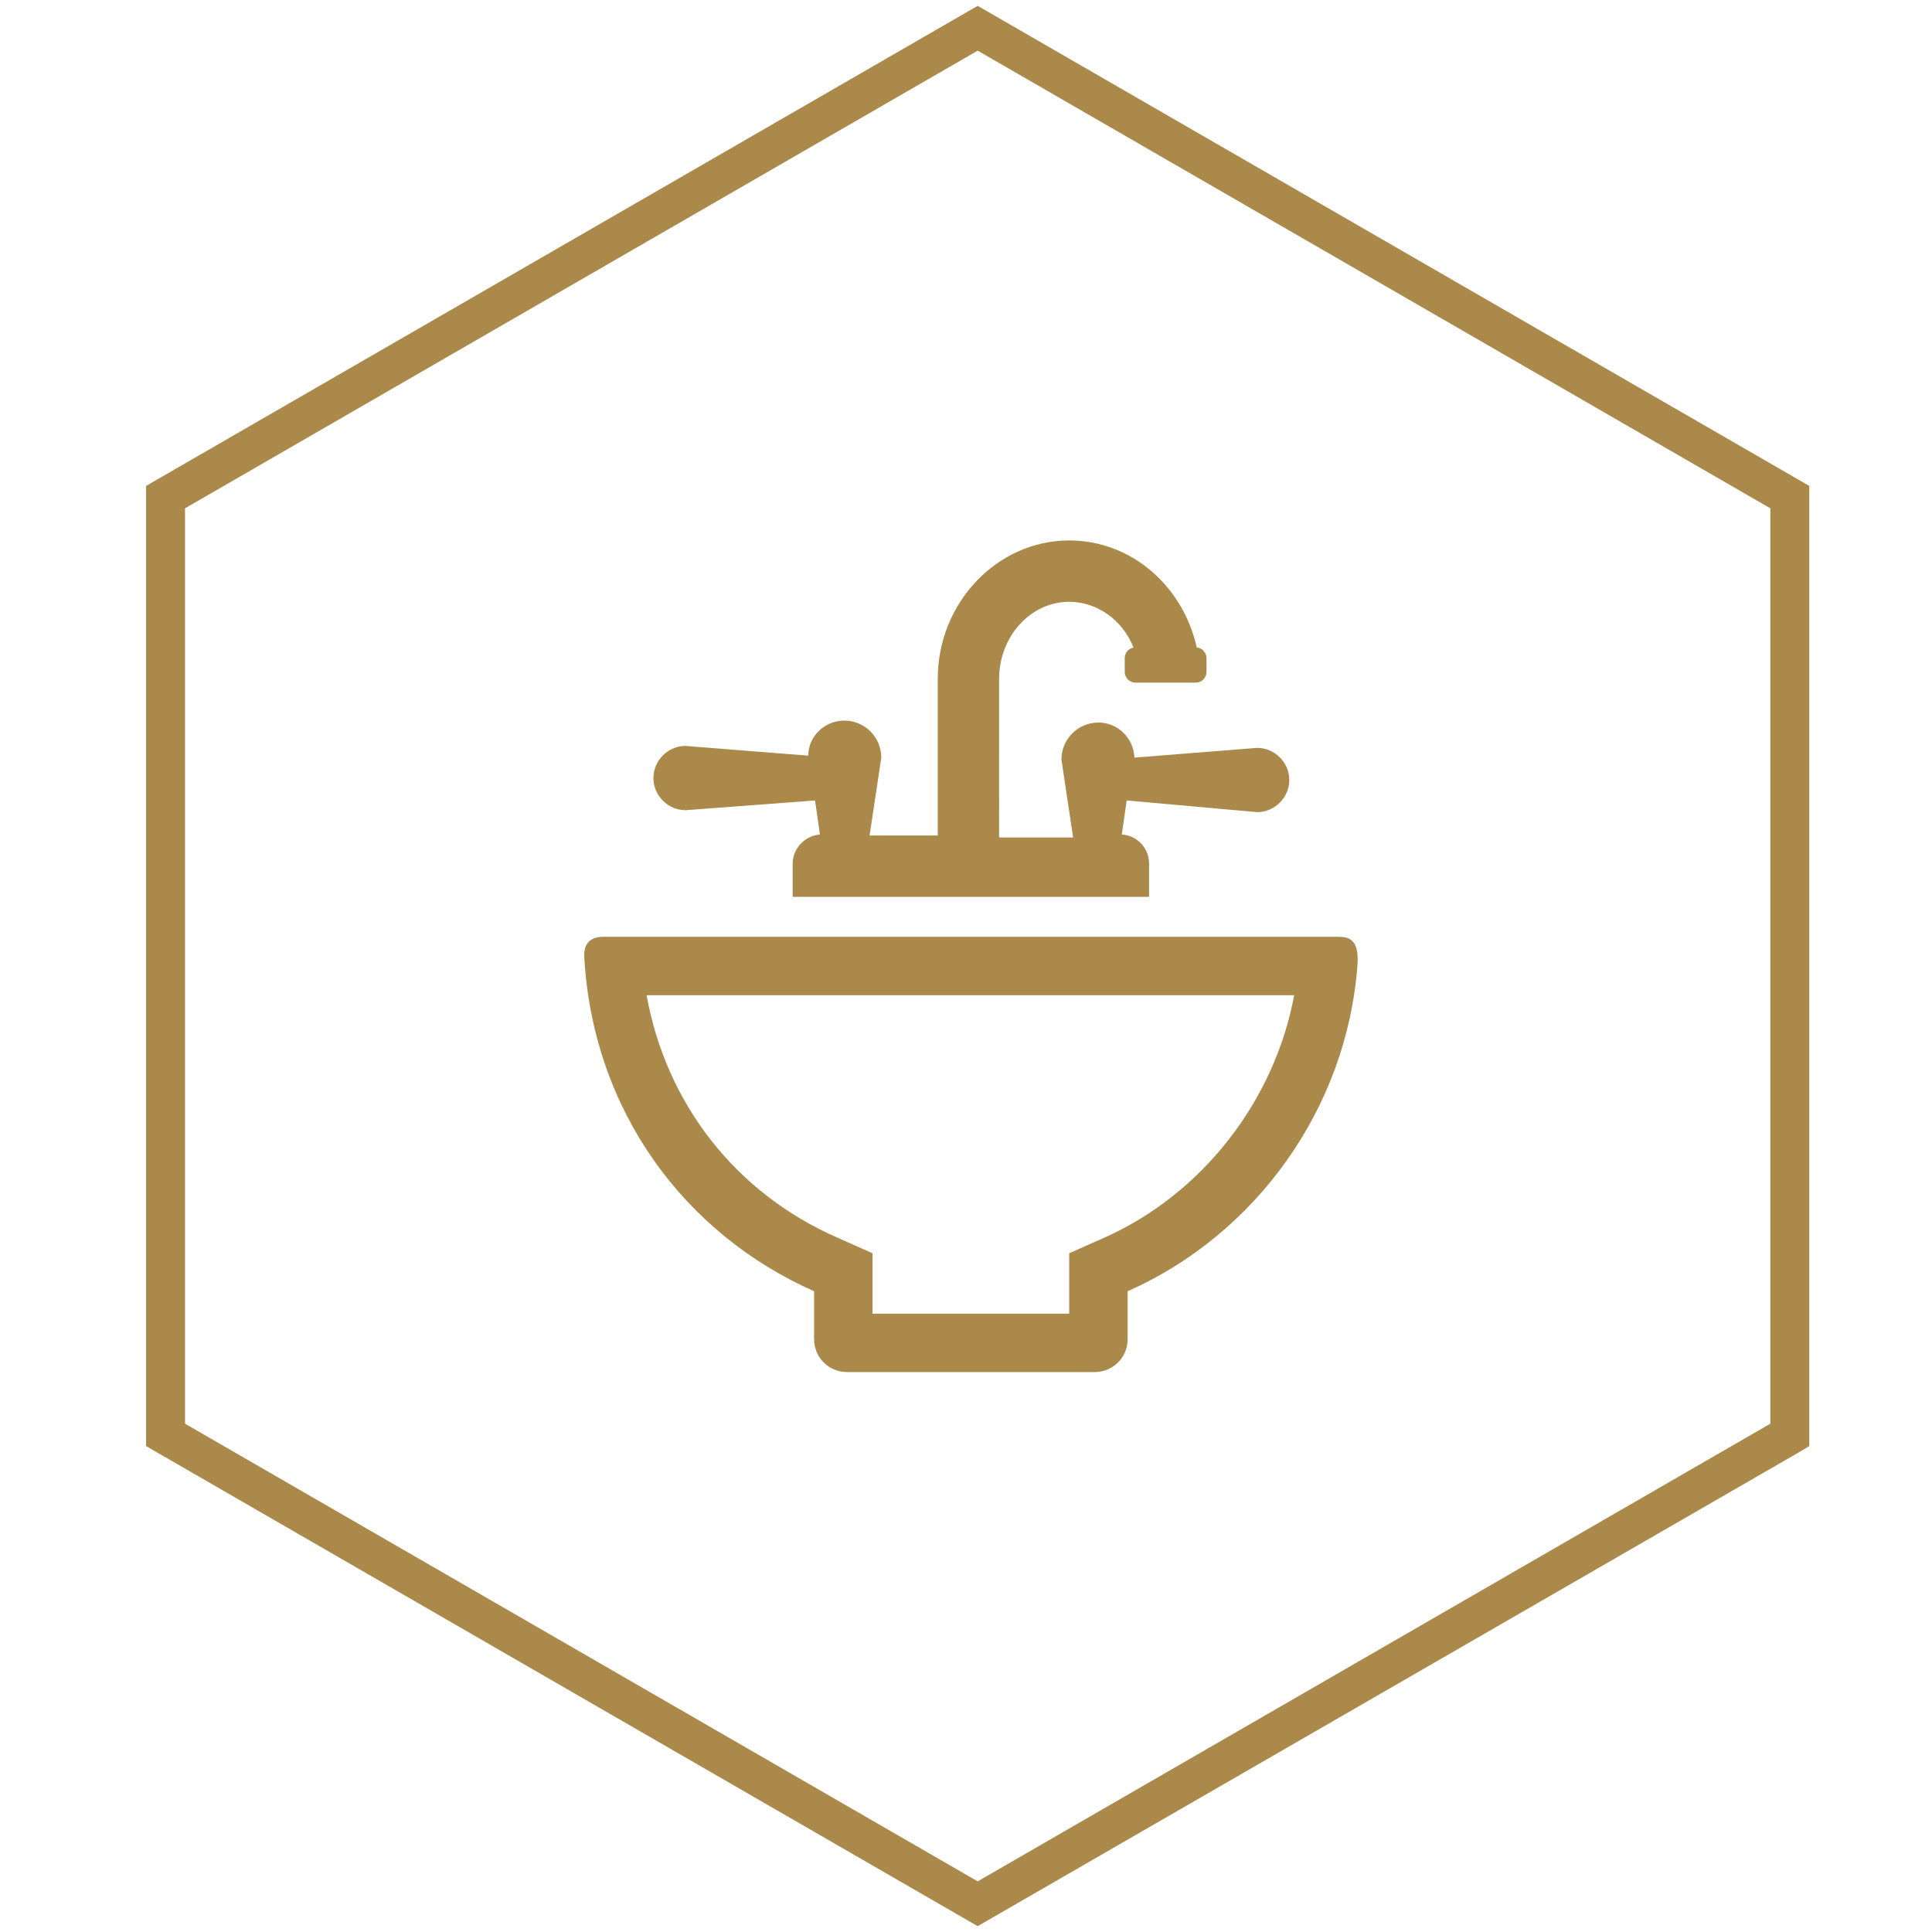
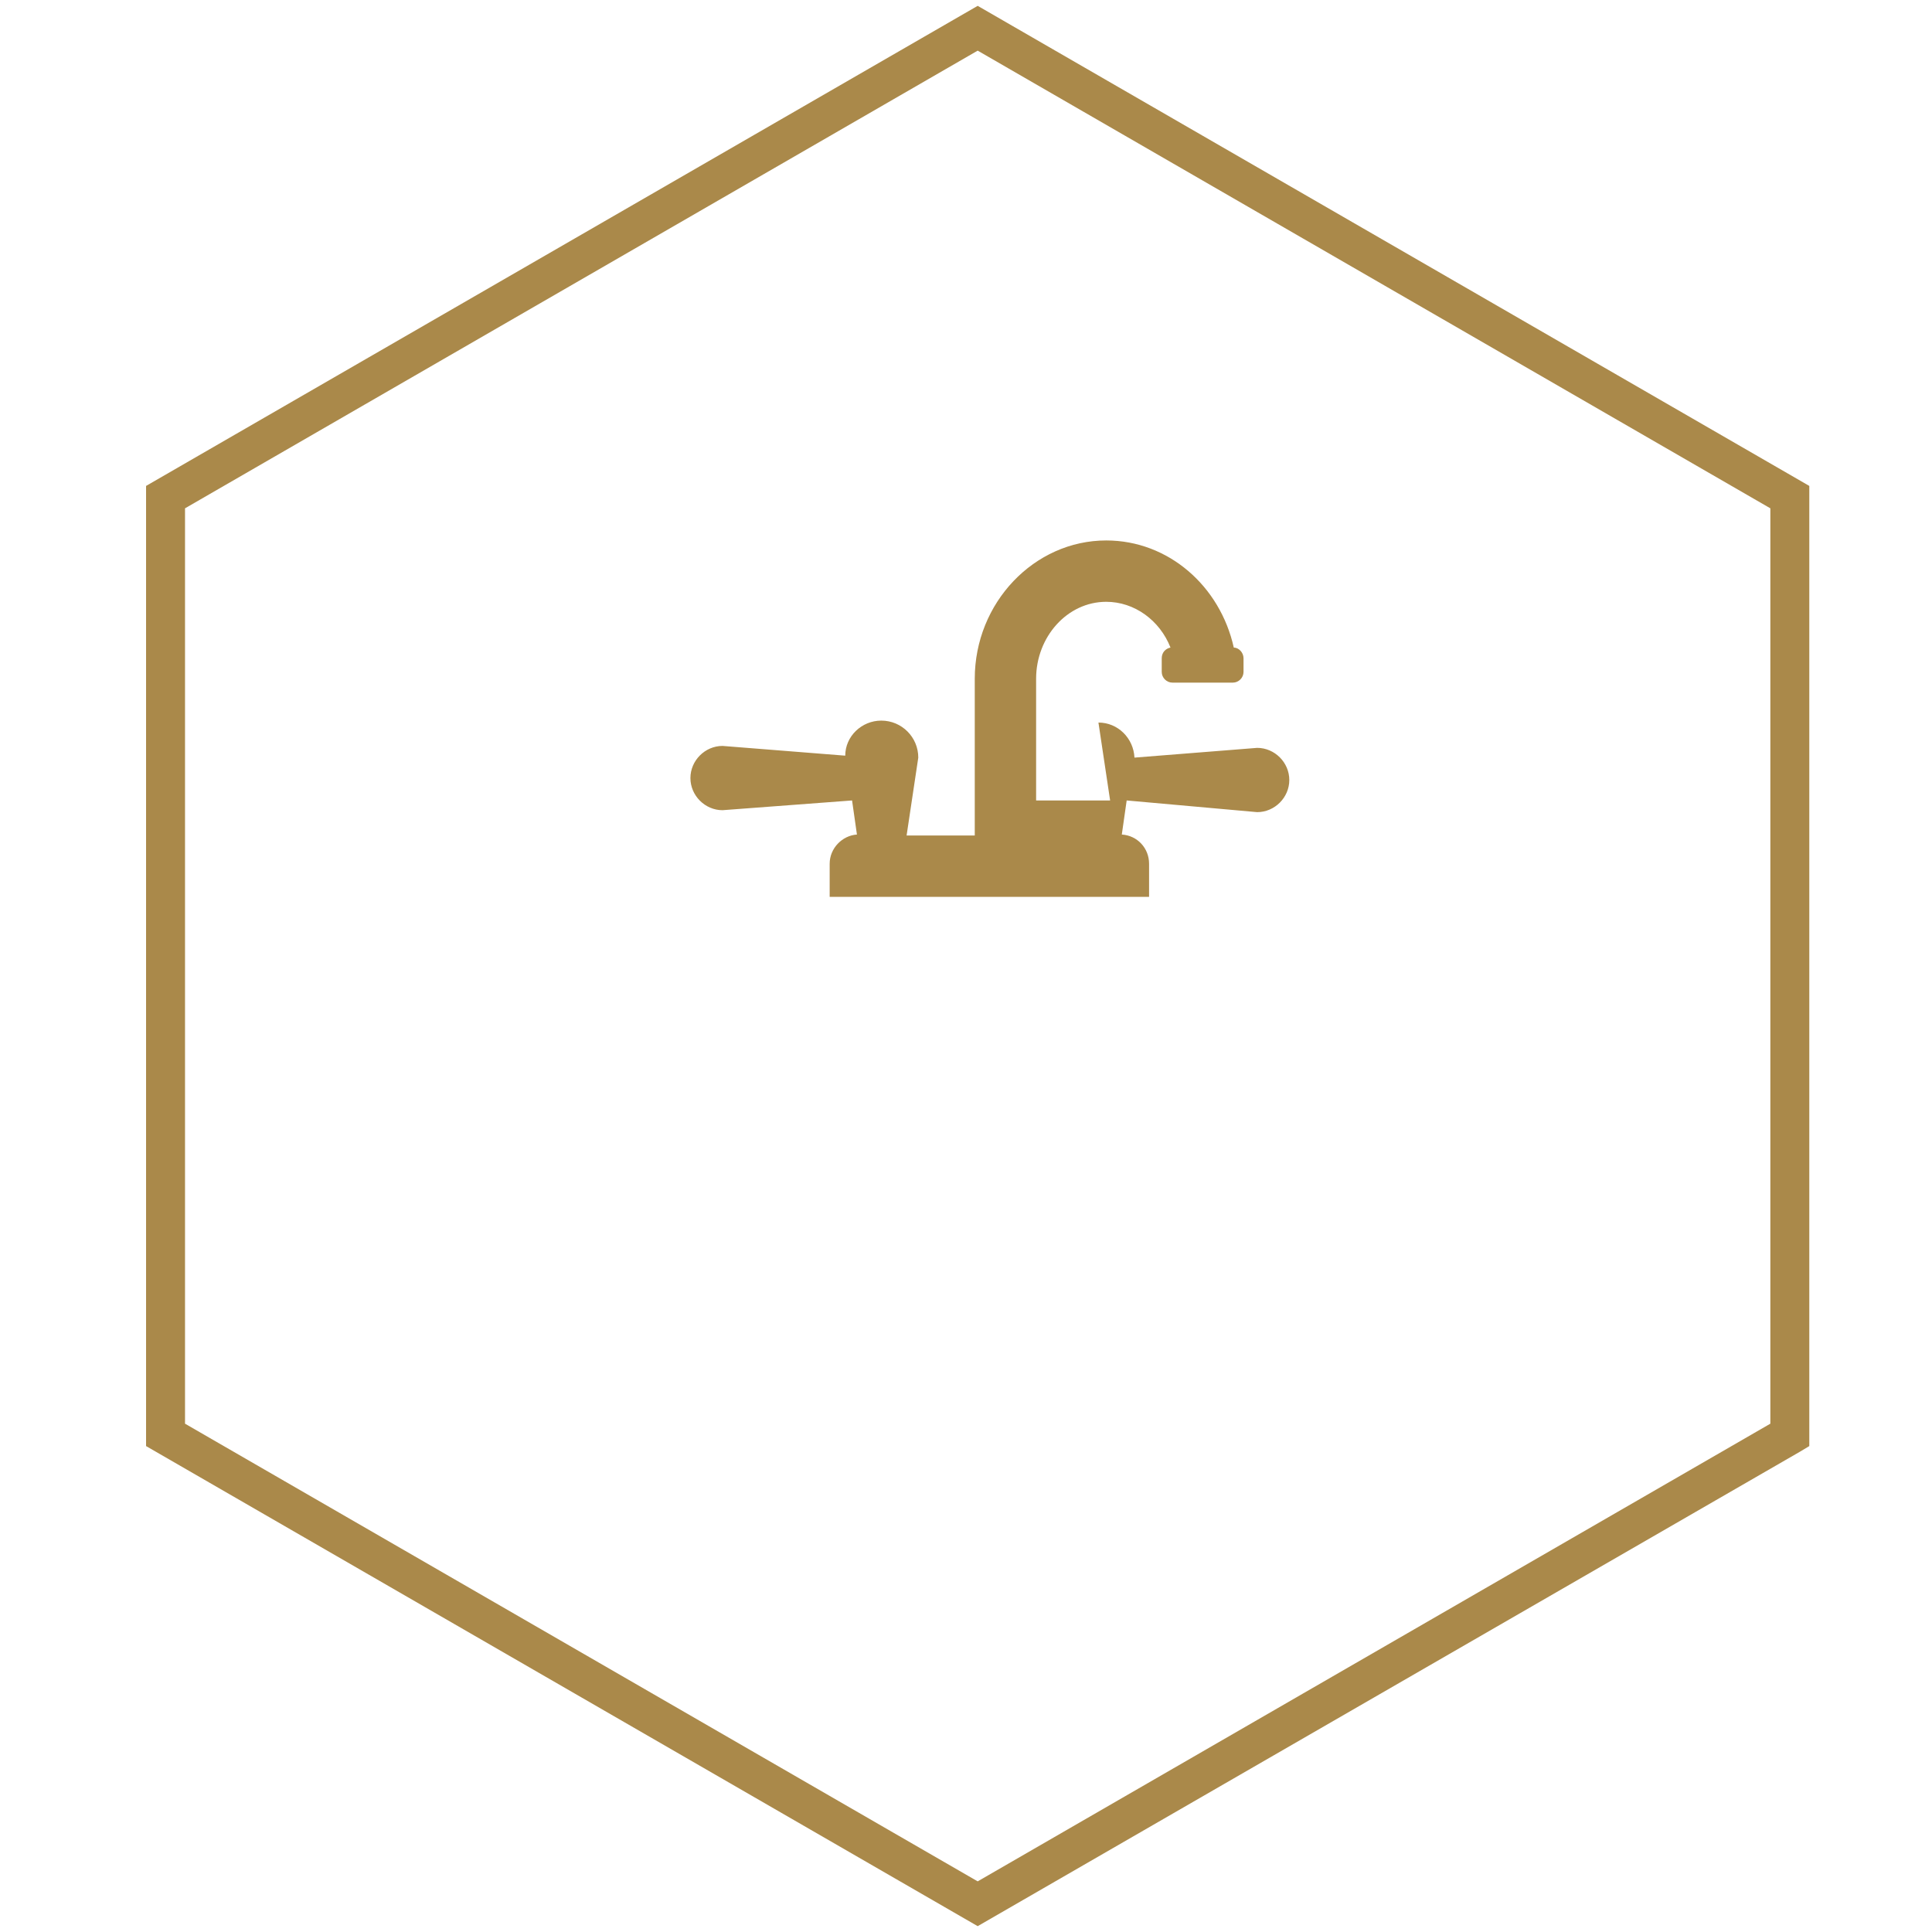
<svg xmlns="http://www.w3.org/2000/svg" version="1.1" id="Laag_1" x="0px" y="0px" viewBox="0 0 198.4 198.4" style="enable-background:new 0 0 198.4 198.4;" xml:space="preserve">
  <style type="text/css">
	.st0{fill:#AA894A;}
</style>
  <g>
    <path class="st0" d="M100.4,197.8L15,148.5V49.9l85.4-49.3l85.4,49.3v98.6l-1,0.6L100.4,197.8z M19,146.2l81.4,47l81.4-47v-94   l-81.4-47L19,52.2V146.2z" />
  </g>
  <g>
-     <path class="st0" d="M129.1,83.4c1.8,0,3.3-1.5,3.3-3.3c0-1.8-1.5-3.3-3.3-3.3l-12.6,1c-0.1-2-1.7-3.6-3.7-3.6   c-2.1,0-3.8,1.7-3.8,3.8l1.2,8h-7.6V69.7c0-4.3,3.2-7.9,7.2-7.9c2.9,0,5.5,1.9,6.6,4.7c-0.5,0.1-0.9,0.5-0.9,1.1V69   c0,0.6,0.5,1.1,1.1,1.1h6.2c0.6,0,1.1-0.5,1.1-1.1v-1.4c0-0.6-0.5-1.1-1-1.1c-1.4-6.3-6.7-11-13.1-11c-7.4,0-13.5,6.4-13.5,14.2   v16.1h-7l1.2-8c0-2.1-1.7-3.8-3.8-3.8c-2,0-3.7,1.6-3.7,3.6l-12.6-1c-1.8,0-3.3,1.5-3.3,3.3c0,1.8,1.5,3.3,3.3,3.3l13.3-1l0.5,3.5   c-1.5,0.1-2.8,1.4-2.8,3v3.4H118v-3.4c0-1.6-1.2-2.9-2.8-3l0.5-3.5L129.1,83.4z" />
-     <path class="st0" d="M132.9,102.2c-2,10.8-9.4,20.4-19.5,24.9l-3.6,1.6v3.9v2.3H89.6v-2.3v-3.9l-3.6-1.6   c-10.5-4.6-17.6-13.8-19.6-24.9H132.9 M62,96.2c-0.8,0-2.1,0.2-2,2.1c0.9,15.8,10.3,28.4,23.6,34.3v4.9c0,1.9,1.5,3.4,3.4,3.4h25.4   c1.9,0,3.4-1.5,3.4-3.4v-4.9c13.1-5.8,22.5-18.7,23.6-33.5c0.2-2.8-1-2.9-2.1-2.9c-0.1,0-0.1,0-0.2,0H62.5   C62.4,96.2,62.2,96.2,62,96.2L62,96.2z" />
+     <path class="st0" d="M129.1,83.4c1.8,0,3.3-1.5,3.3-3.3c0-1.8-1.5-3.3-3.3-3.3l-12.6,1c-0.1-2-1.7-3.6-3.7-3.6   l1.2,8h-7.6V69.7c0-4.3,3.2-7.9,7.2-7.9c2.9,0,5.5,1.9,6.6,4.7c-0.5,0.1-0.9,0.5-0.9,1.1V69   c0,0.6,0.5,1.1,1.1,1.1h6.2c0.6,0,1.1-0.5,1.1-1.1v-1.4c0-0.6-0.5-1.1-1-1.1c-1.4-6.3-6.7-11-13.1-11c-7.4,0-13.5,6.4-13.5,14.2   v16.1h-7l1.2-8c0-2.1-1.7-3.8-3.8-3.8c-2,0-3.7,1.6-3.7,3.6l-12.6-1c-1.8,0-3.3,1.5-3.3,3.3c0,1.8,1.5,3.3,3.3,3.3l13.3-1l0.5,3.5   c-1.5,0.1-2.8,1.4-2.8,3v3.4H118v-3.4c0-1.6-1.2-2.9-2.8-3l0.5-3.5L129.1,83.4z" />
  </g>
</svg>